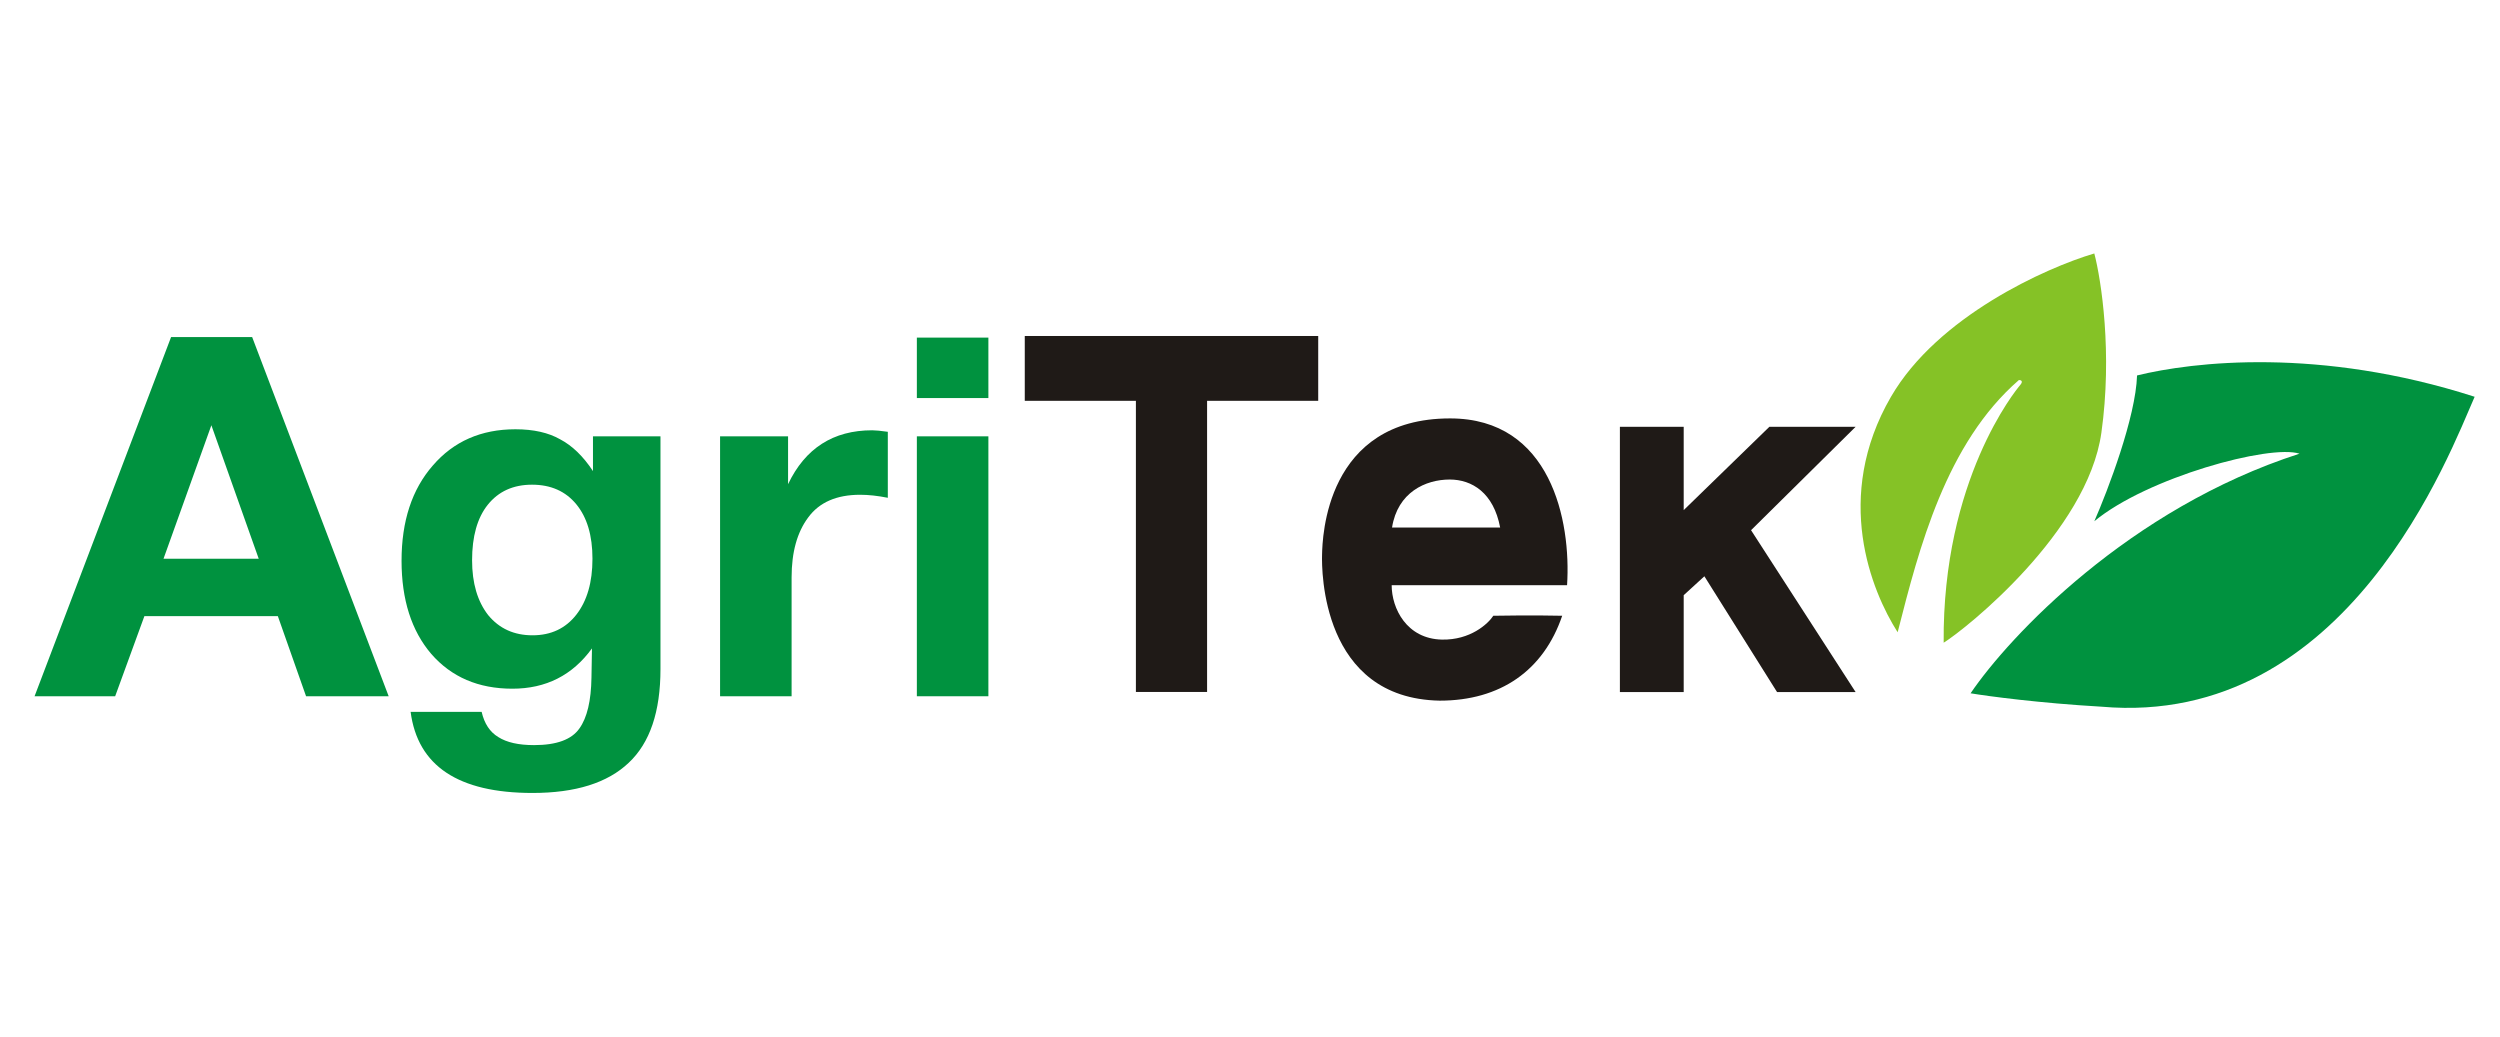
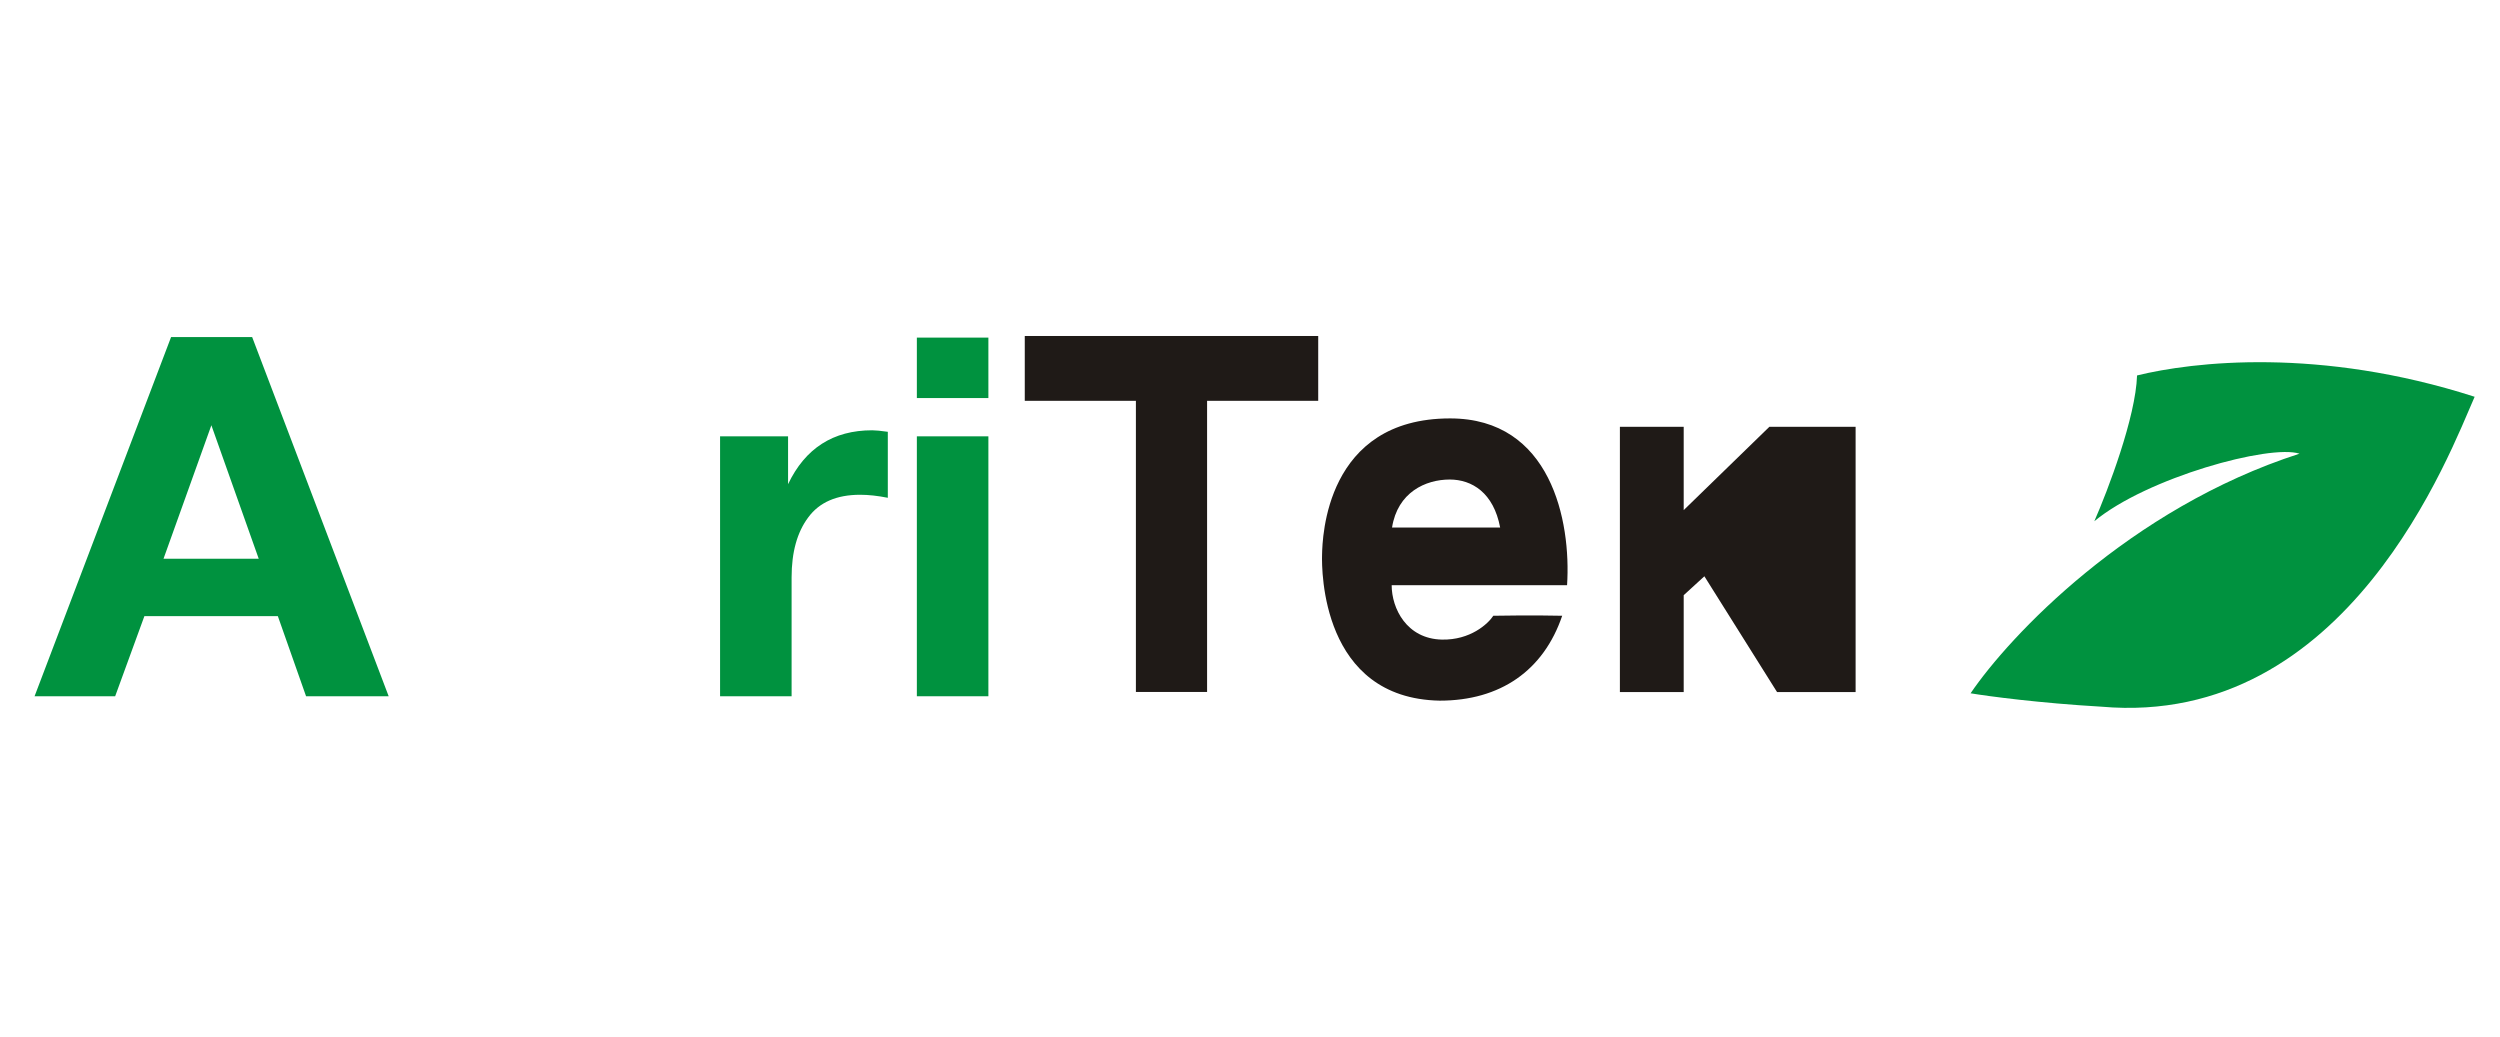
<svg xmlns="http://www.w3.org/2000/svg" width="217" height="90" viewBox="0 0 217 90" fill="none">
  <path d="M98.596 34.791V60.062H104.775V34.791H114.421V29.164H88.95V34.791H98.596Z" fill="#1F1A17" />
  <path fill-rule="evenodd" clip-rule="evenodd" d="M120.797 50.798H136.021C136.385 45.203 134.612 36.318 125.871 36.318C115.042 36.318 114.789 46.704 114.755 48.144C114.754 48.157 114.754 48.169 114.754 48.18C114.721 49.473 114.689 60.623 124.968 60.817C130.235 60.817 133.983 58.199 135.599 53.448C133.117 53.396 130.579 53.427 129.62 53.448C129.157 54.159 127.616 55.568 125.16 55.517C122.09 55.452 120.797 52.802 120.797 50.798ZM120.829 45.791C121.309 42.732 123.737 41.623 125.837 41.623C127.755 41.623 129.644 42.762 130.213 45.791H120.829Z" fill="#1F1A17" />
-   <path d="M140.607 60.071V37.047H146.145V44.278L153.581 37.047H161.067L151.992 46.021L161.067 60.071H154.248L147.94 50.021L146.145 51.662V60.071H140.607Z" fill="#1F1A17" />
-   <path d="M164.75 54.747L164.716 54.88C162.439 51.307 159.086 43.152 164.137 34.439C168.179 27.468 177.587 23.242 181.786 22C182.394 24.318 183.368 30.676 182.4 37.56C181.192 46.166 170.646 54.588 168.71 55.788C168.594 41.653 174.965 33.876 175.349 33.428C175.656 33.07 175.406 32.983 175.243 32.985C168.905 38.481 166.57 47.619 164.75 54.747Z" fill="#85C226" />
+   <path d="M140.607 60.071V37.047H146.145V44.278L153.581 37.047H161.067L161.067 60.071H154.248L147.94 50.021L146.145 51.662V60.071H140.607Z" fill="#1F1A17" />
  <path d="M185.496 32.589C185.382 36.205 182.976 42.531 181.787 45.243C186.361 41.456 197.012 38.54 199.596 39.38C184.818 44.141 174.406 55.229 171.047 60.178C172.597 60.436 177.039 61.03 182.401 61.34C203.832 63.213 212.706 39.154 214.799 34.44C201.337 30.106 190.348 31.4 185.496 32.589Z" fill="#00923F" />
  <path d="M21.888 29.26L33.737 60.435H26.567L24.118 53.483H12.532L9.996 60.435H3L14.849 29.26H21.888ZM22.457 48.498L18.347 36.912L14.193 48.498H22.457Z" fill="#00923F" />
-   <path d="M57.329 37.874V58.074C57.329 61.776 56.411 64.486 54.575 66.206C52.738 67.955 49.955 68.829 46.224 68.829C39.782 68.829 36.255 66.483 35.642 61.79H41.807C42.041 62.81 42.522 63.539 43.25 63.976C43.979 64.443 45.014 64.676 46.355 64.676C48.308 64.676 49.619 64.195 50.29 63.233C50.96 62.3 51.31 60.828 51.339 58.817L51.383 56.281C49.692 58.613 47.389 59.779 44.474 59.779C41.531 59.779 39.184 58.773 37.435 56.762C35.715 54.751 34.855 52.054 34.855 48.673C34.855 45.234 35.759 42.479 37.566 40.41C39.373 38.311 41.764 37.261 44.737 37.261C46.311 37.261 47.608 37.553 48.628 38.136C49.678 38.69 50.625 39.608 51.47 40.891V37.874H57.329ZM50.027 43.776C49.095 42.639 47.812 42.071 46.18 42.071C44.547 42.071 43.265 42.654 42.332 43.82C41.428 44.957 40.977 46.56 40.977 48.63C40.977 50.612 41.443 52.2 42.376 53.395C43.338 54.561 44.62 55.144 46.224 55.144C47.827 55.144 49.095 54.547 50.027 53.352C50.96 52.157 51.426 50.539 51.426 48.498C51.426 46.487 50.96 44.913 50.027 43.776Z" fill="#00923F" />
  <path d="M77.062 37.48V43.208C76.187 43.033 75.386 42.946 74.657 42.946C72.617 42.946 71.115 43.601 70.153 44.913C69.192 46.196 68.711 47.93 68.711 50.116V60.435H62.502V37.874H68.404V42.027C69.891 38.908 72.325 37.349 75.706 37.349C75.998 37.349 76.45 37.393 77.062 37.48Z" fill="#00923F" />
  <path d="M85.792 29.304V34.551H79.583V29.304H85.792ZM85.792 37.874V60.435H79.583V37.874H85.792Z" fill="#00923F" />
</svg>